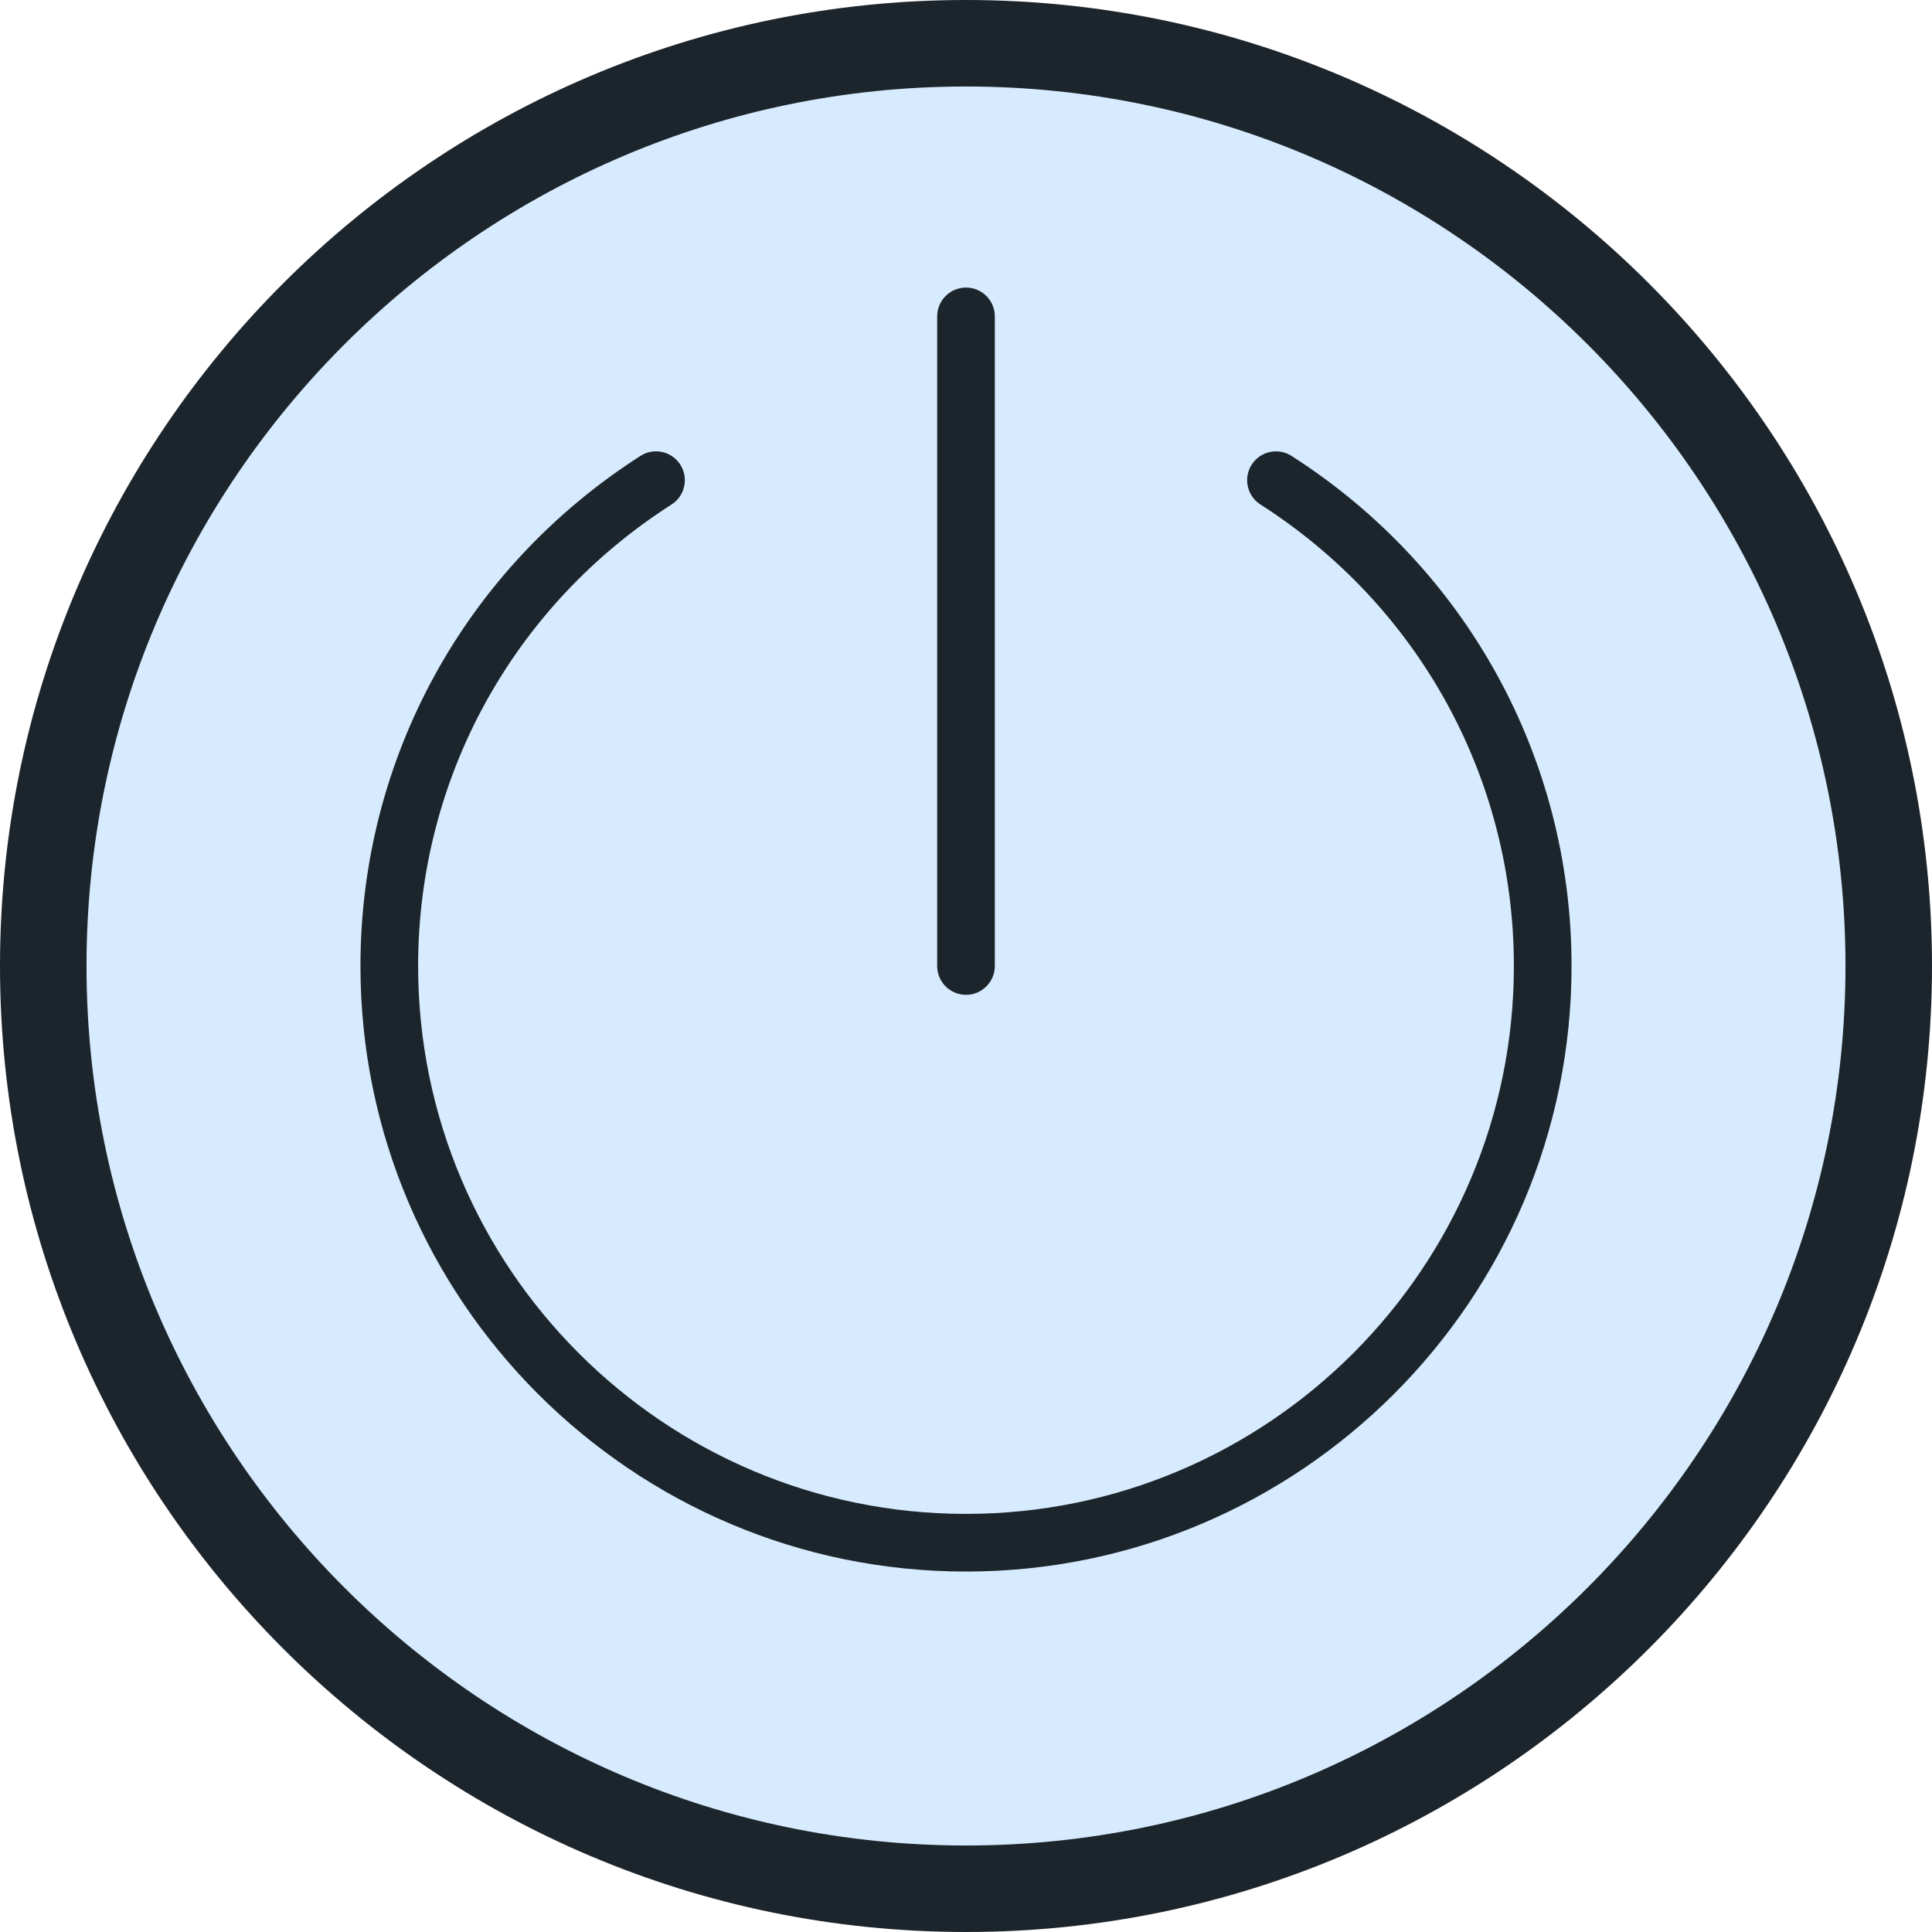
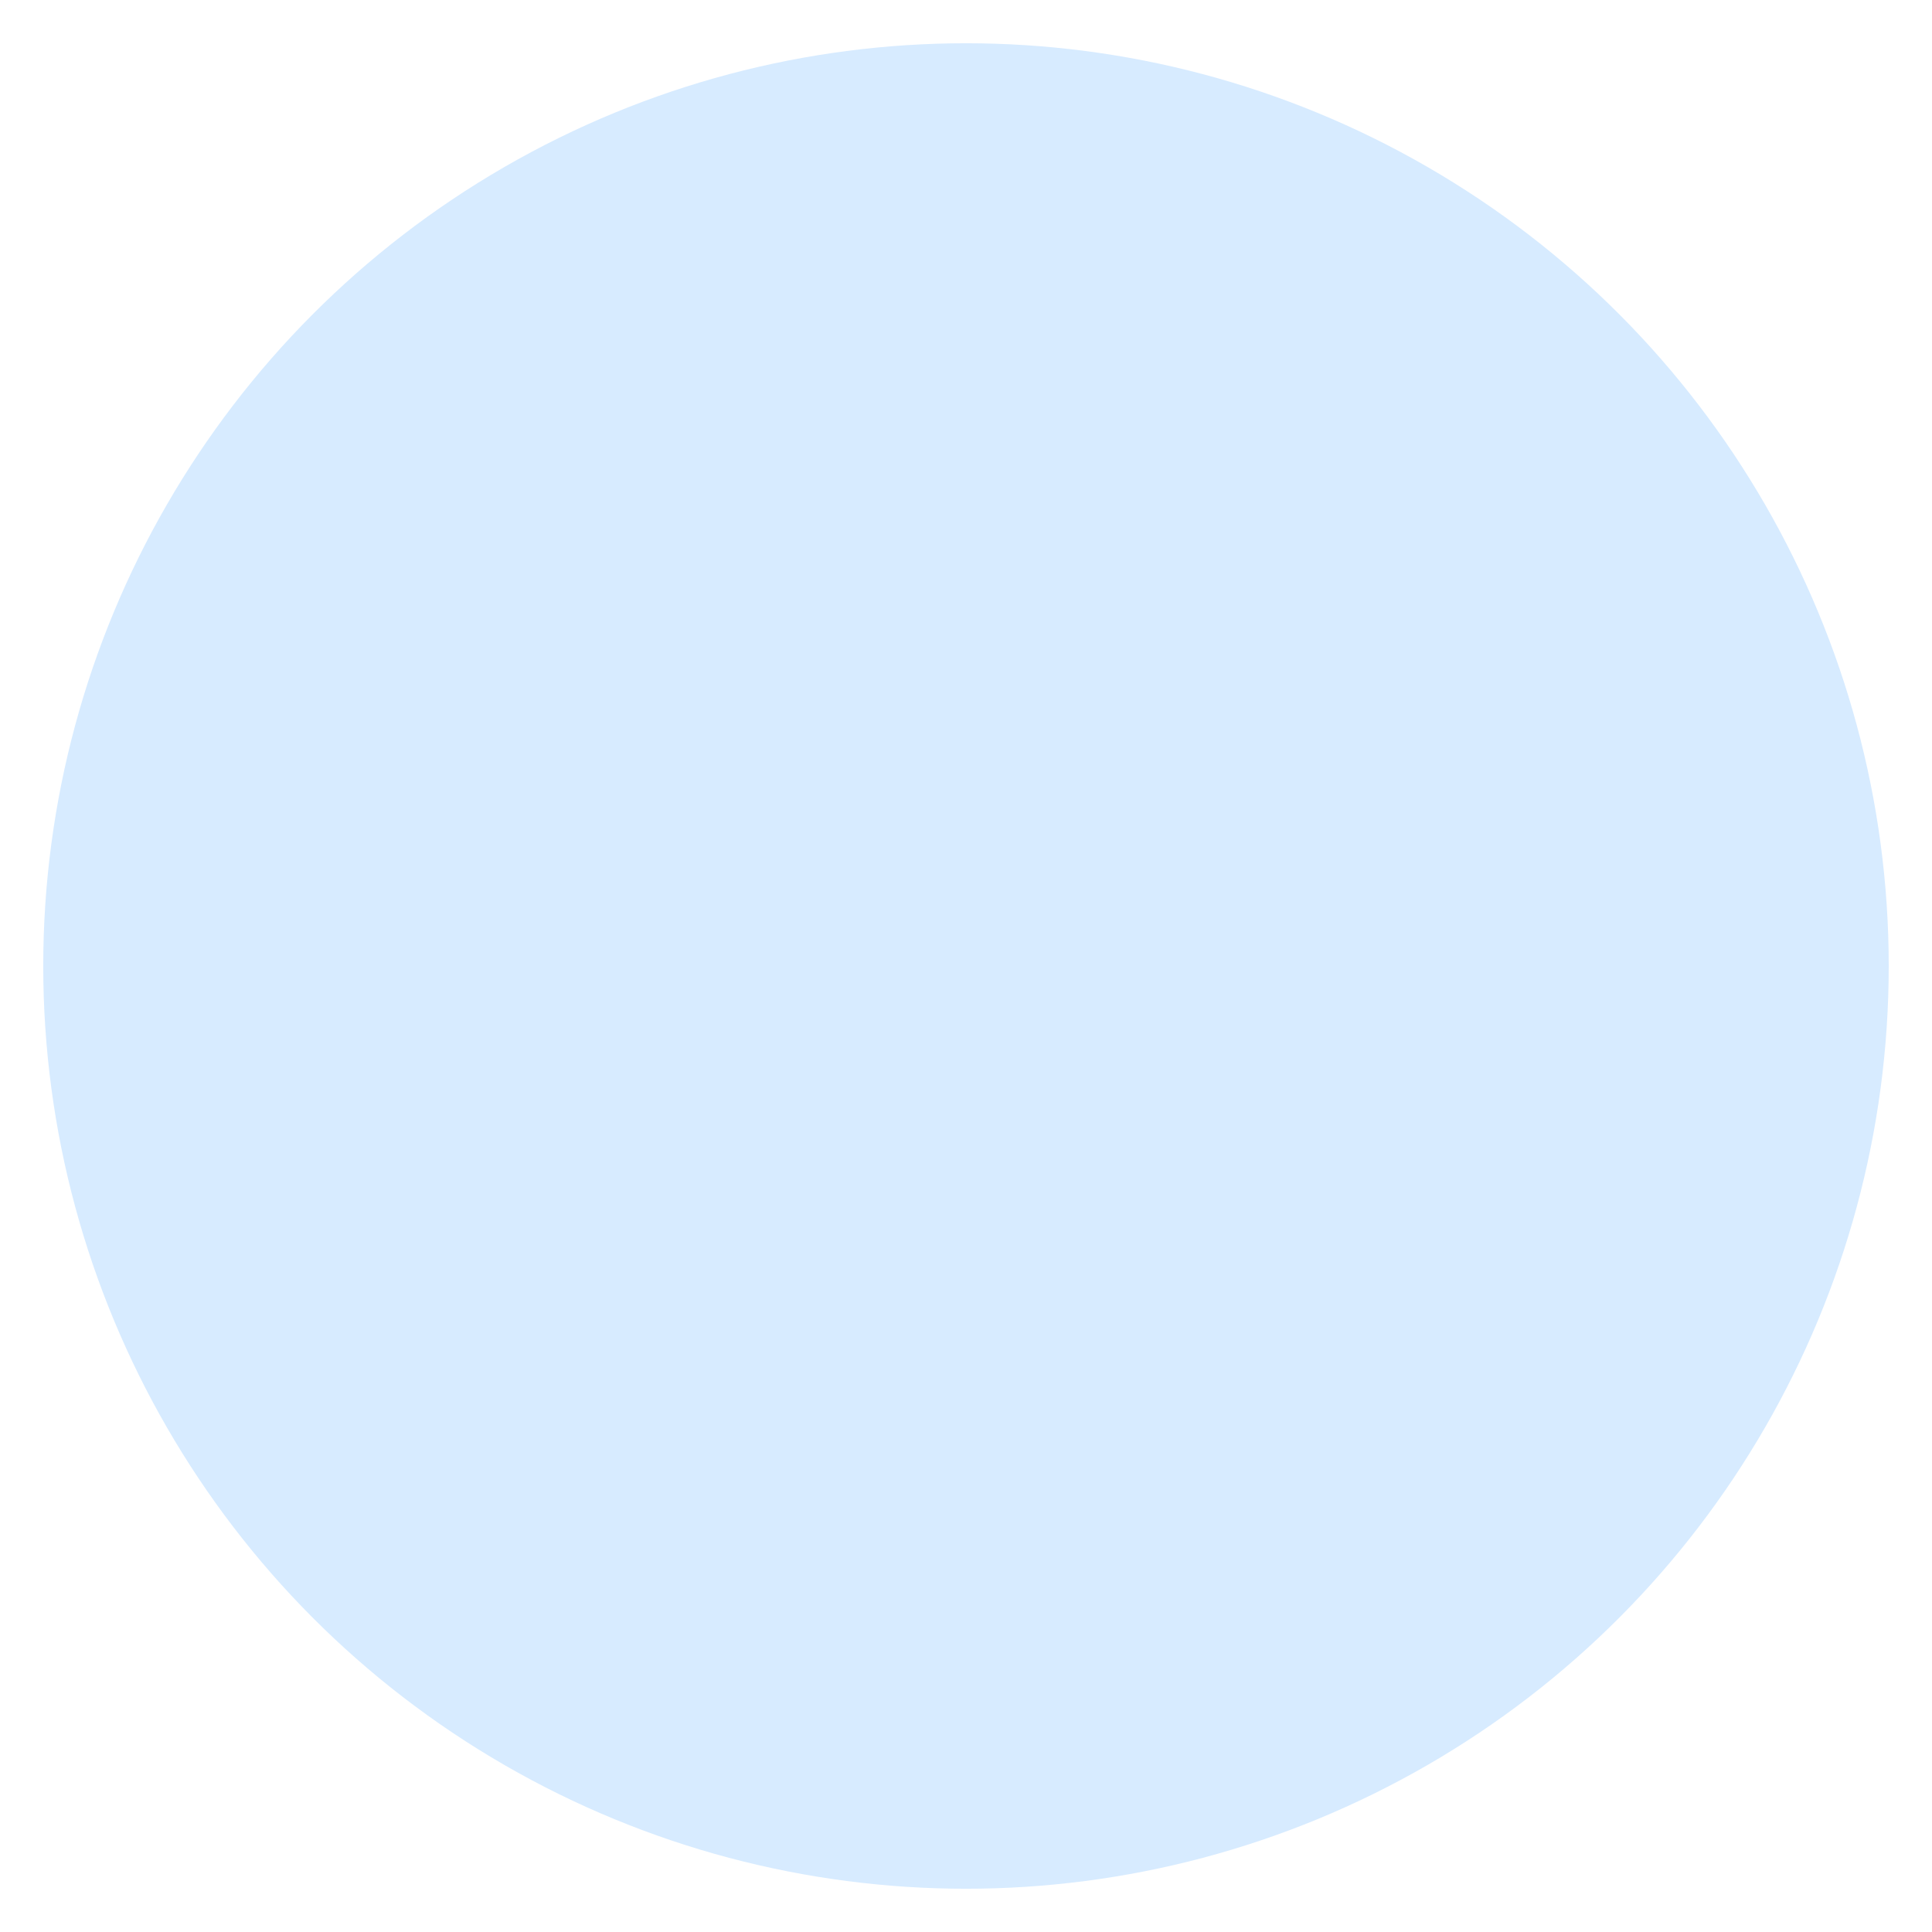
<svg xmlns="http://www.w3.org/2000/svg" version="1.1" x="0px" y="0px" viewBox="0 0 128 128" style="enable-background:new 0 0 128 128;" xml:space="preserve">
  <g id="_x34_">
    <circle style="fill:#D7EBFF;" cx="63.999" cy="64" r="61.134" />
-     <path style="fill:#1D252C;" d="M64,128C28.711,128,0,99.29,0,64S28.711,0,64,0s64,28.71,64,64S99.289,128,64,128z M64,5.731   C31.871,5.731,5.732,31.87,5.732,64S31.871,122.269,64,122.269S122.268,96.13,122.268,64S96.129,5.731,64,5.731z M64,104.119   c-22.121,0-40.119-17.997-40.119-40.119c0-13.733,6.937-26.367,18.552-33.795c0.888-0.57,2.071-0.311,2.64,0.58   c0.567,0.889,0.308,2.07-0.58,2.638C33.978,40.146,27.702,51.577,27.702,64c0,20.015,16.283,36.299,36.298,36.299   S100.298,84.015,100.298,64c0-12.422-6.276-23.852-16.791-30.576c-0.888-0.568-1.147-1.75-0.58-2.638   c0.569-0.891,1.75-1.152,2.64-0.58c11.617,7.43,18.552,20.063,18.552,33.795C104.119,86.122,86.121,104.119,64,104.119z M64,65.91   c-1.056,0-1.91-0.855-1.91-1.91V20.962c0-1.055,0.854-1.91,1.91-1.91s1.91,0.855,1.91,1.91V64C65.91,65.055,65.056,65.91,64,65.91z   " />
  </g>
  <g id="Layer_1">
</g>
</svg>